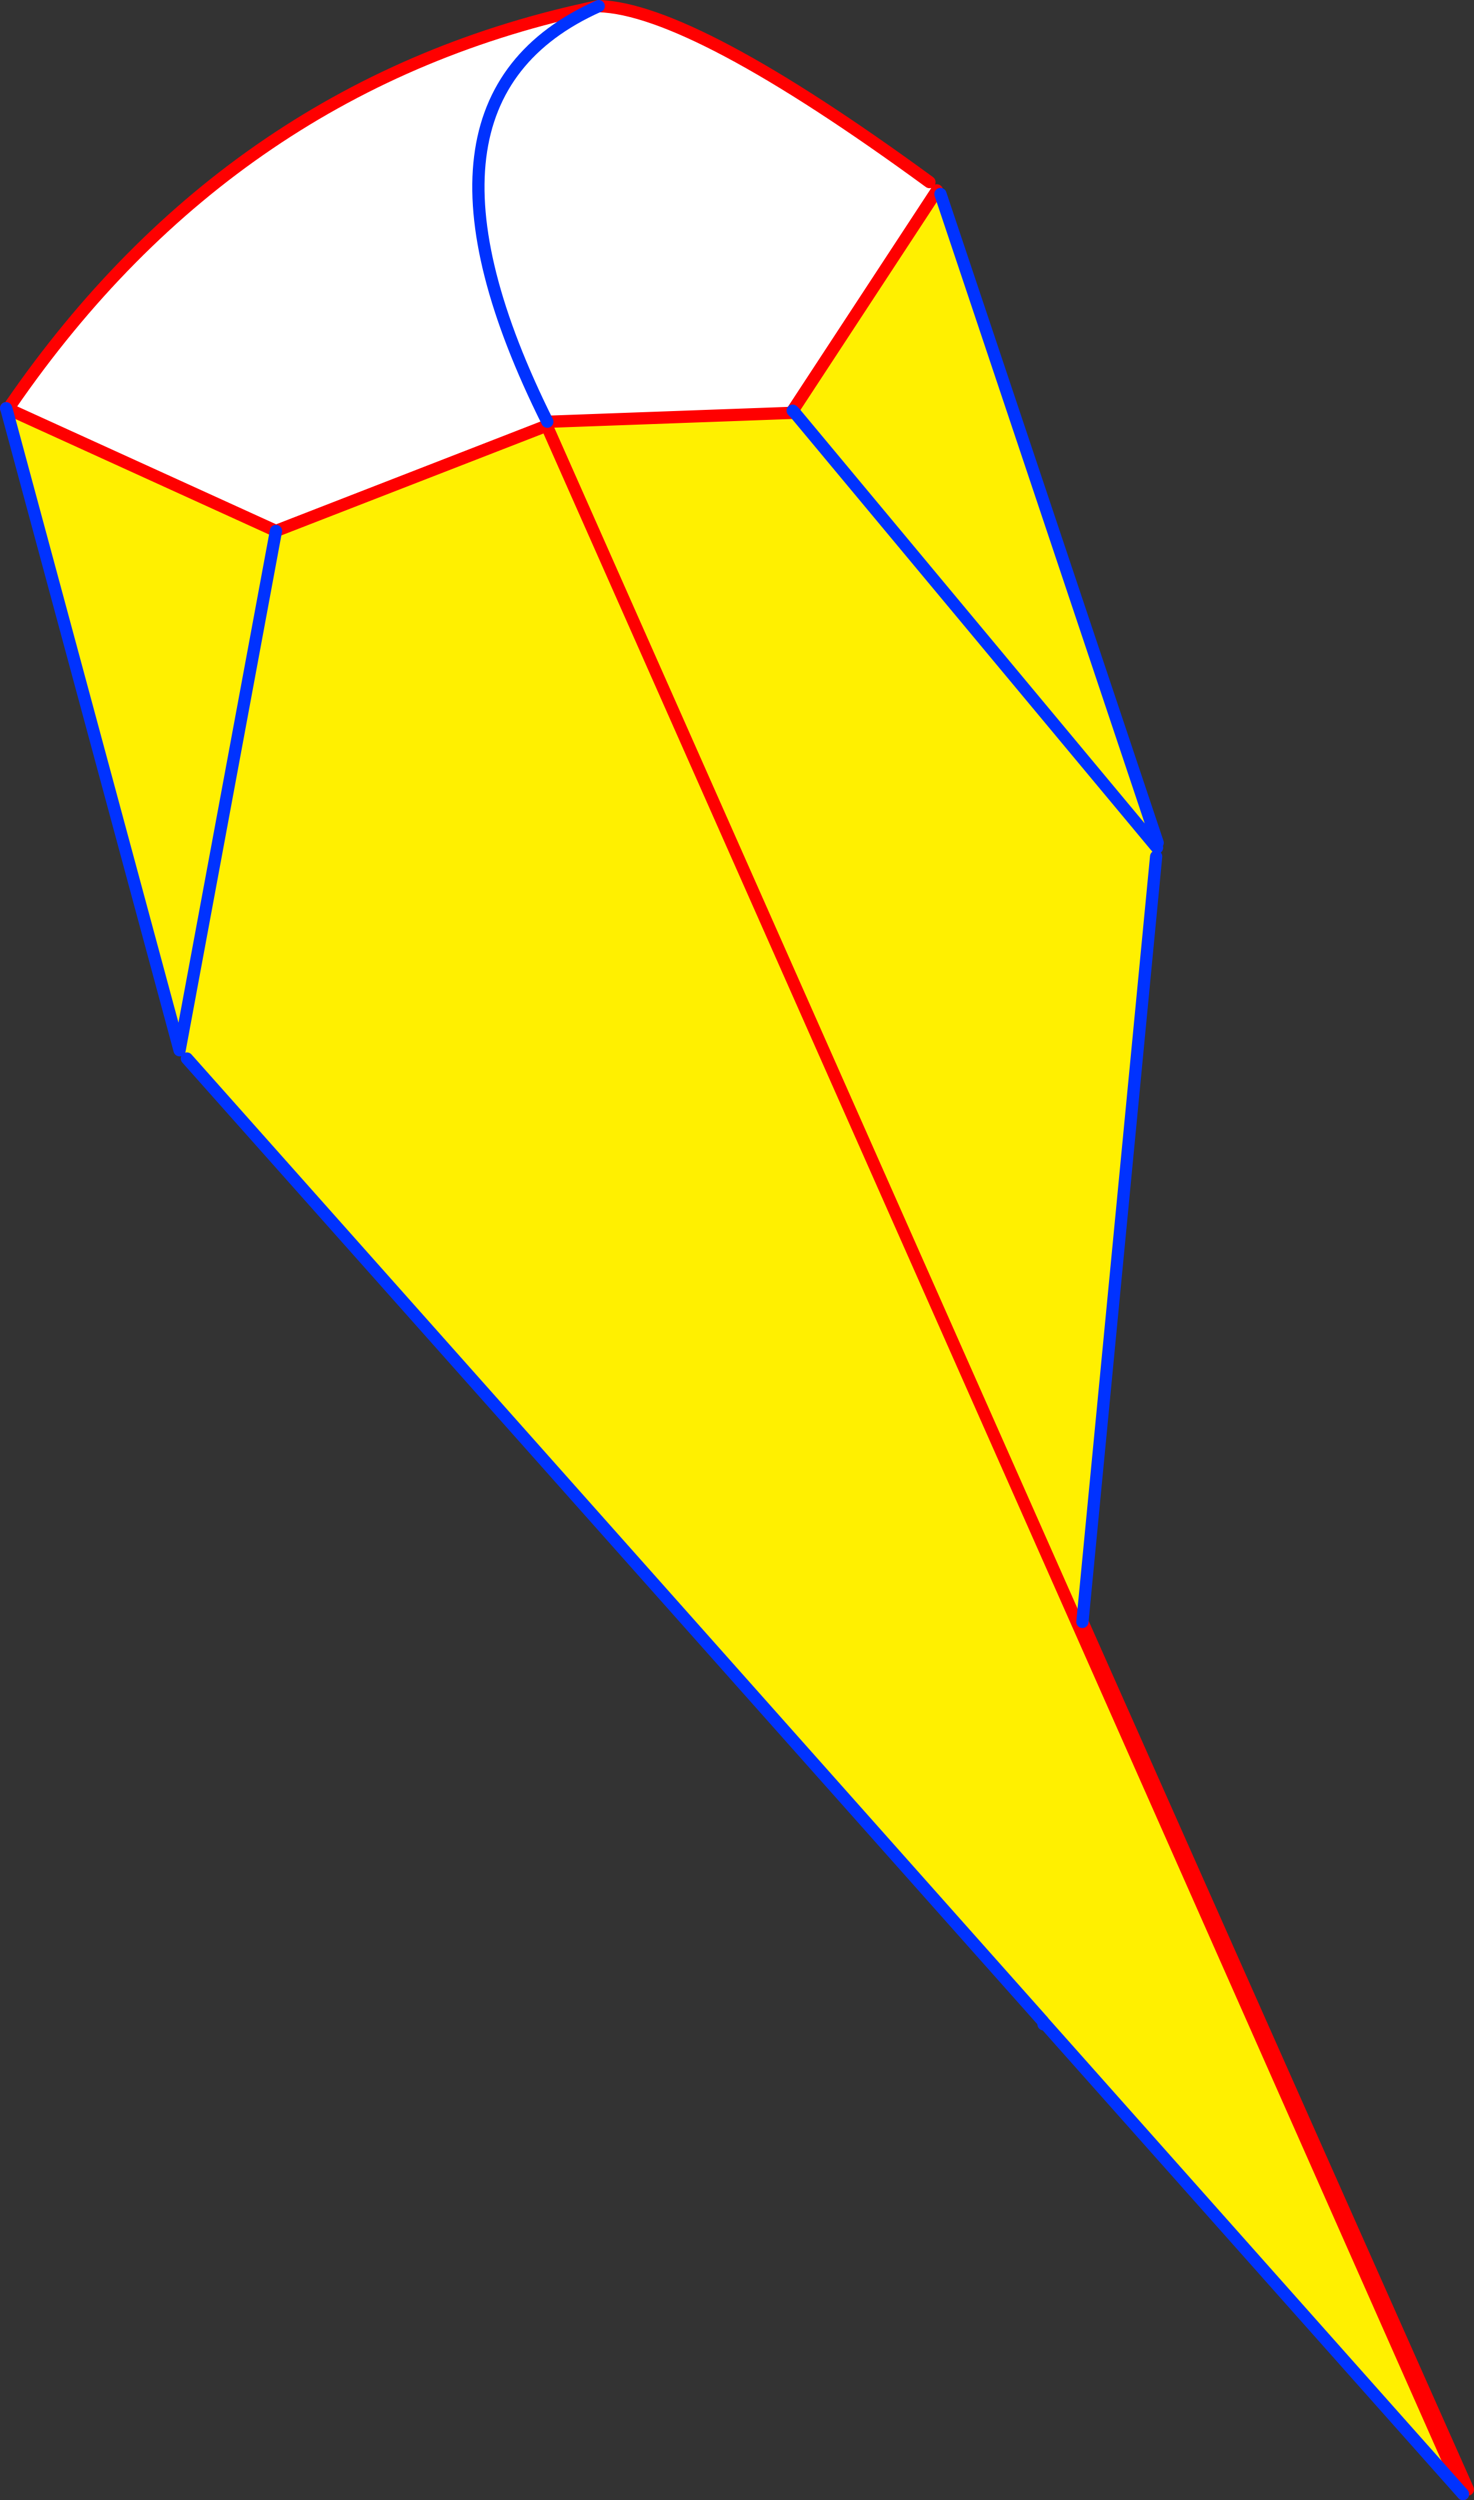
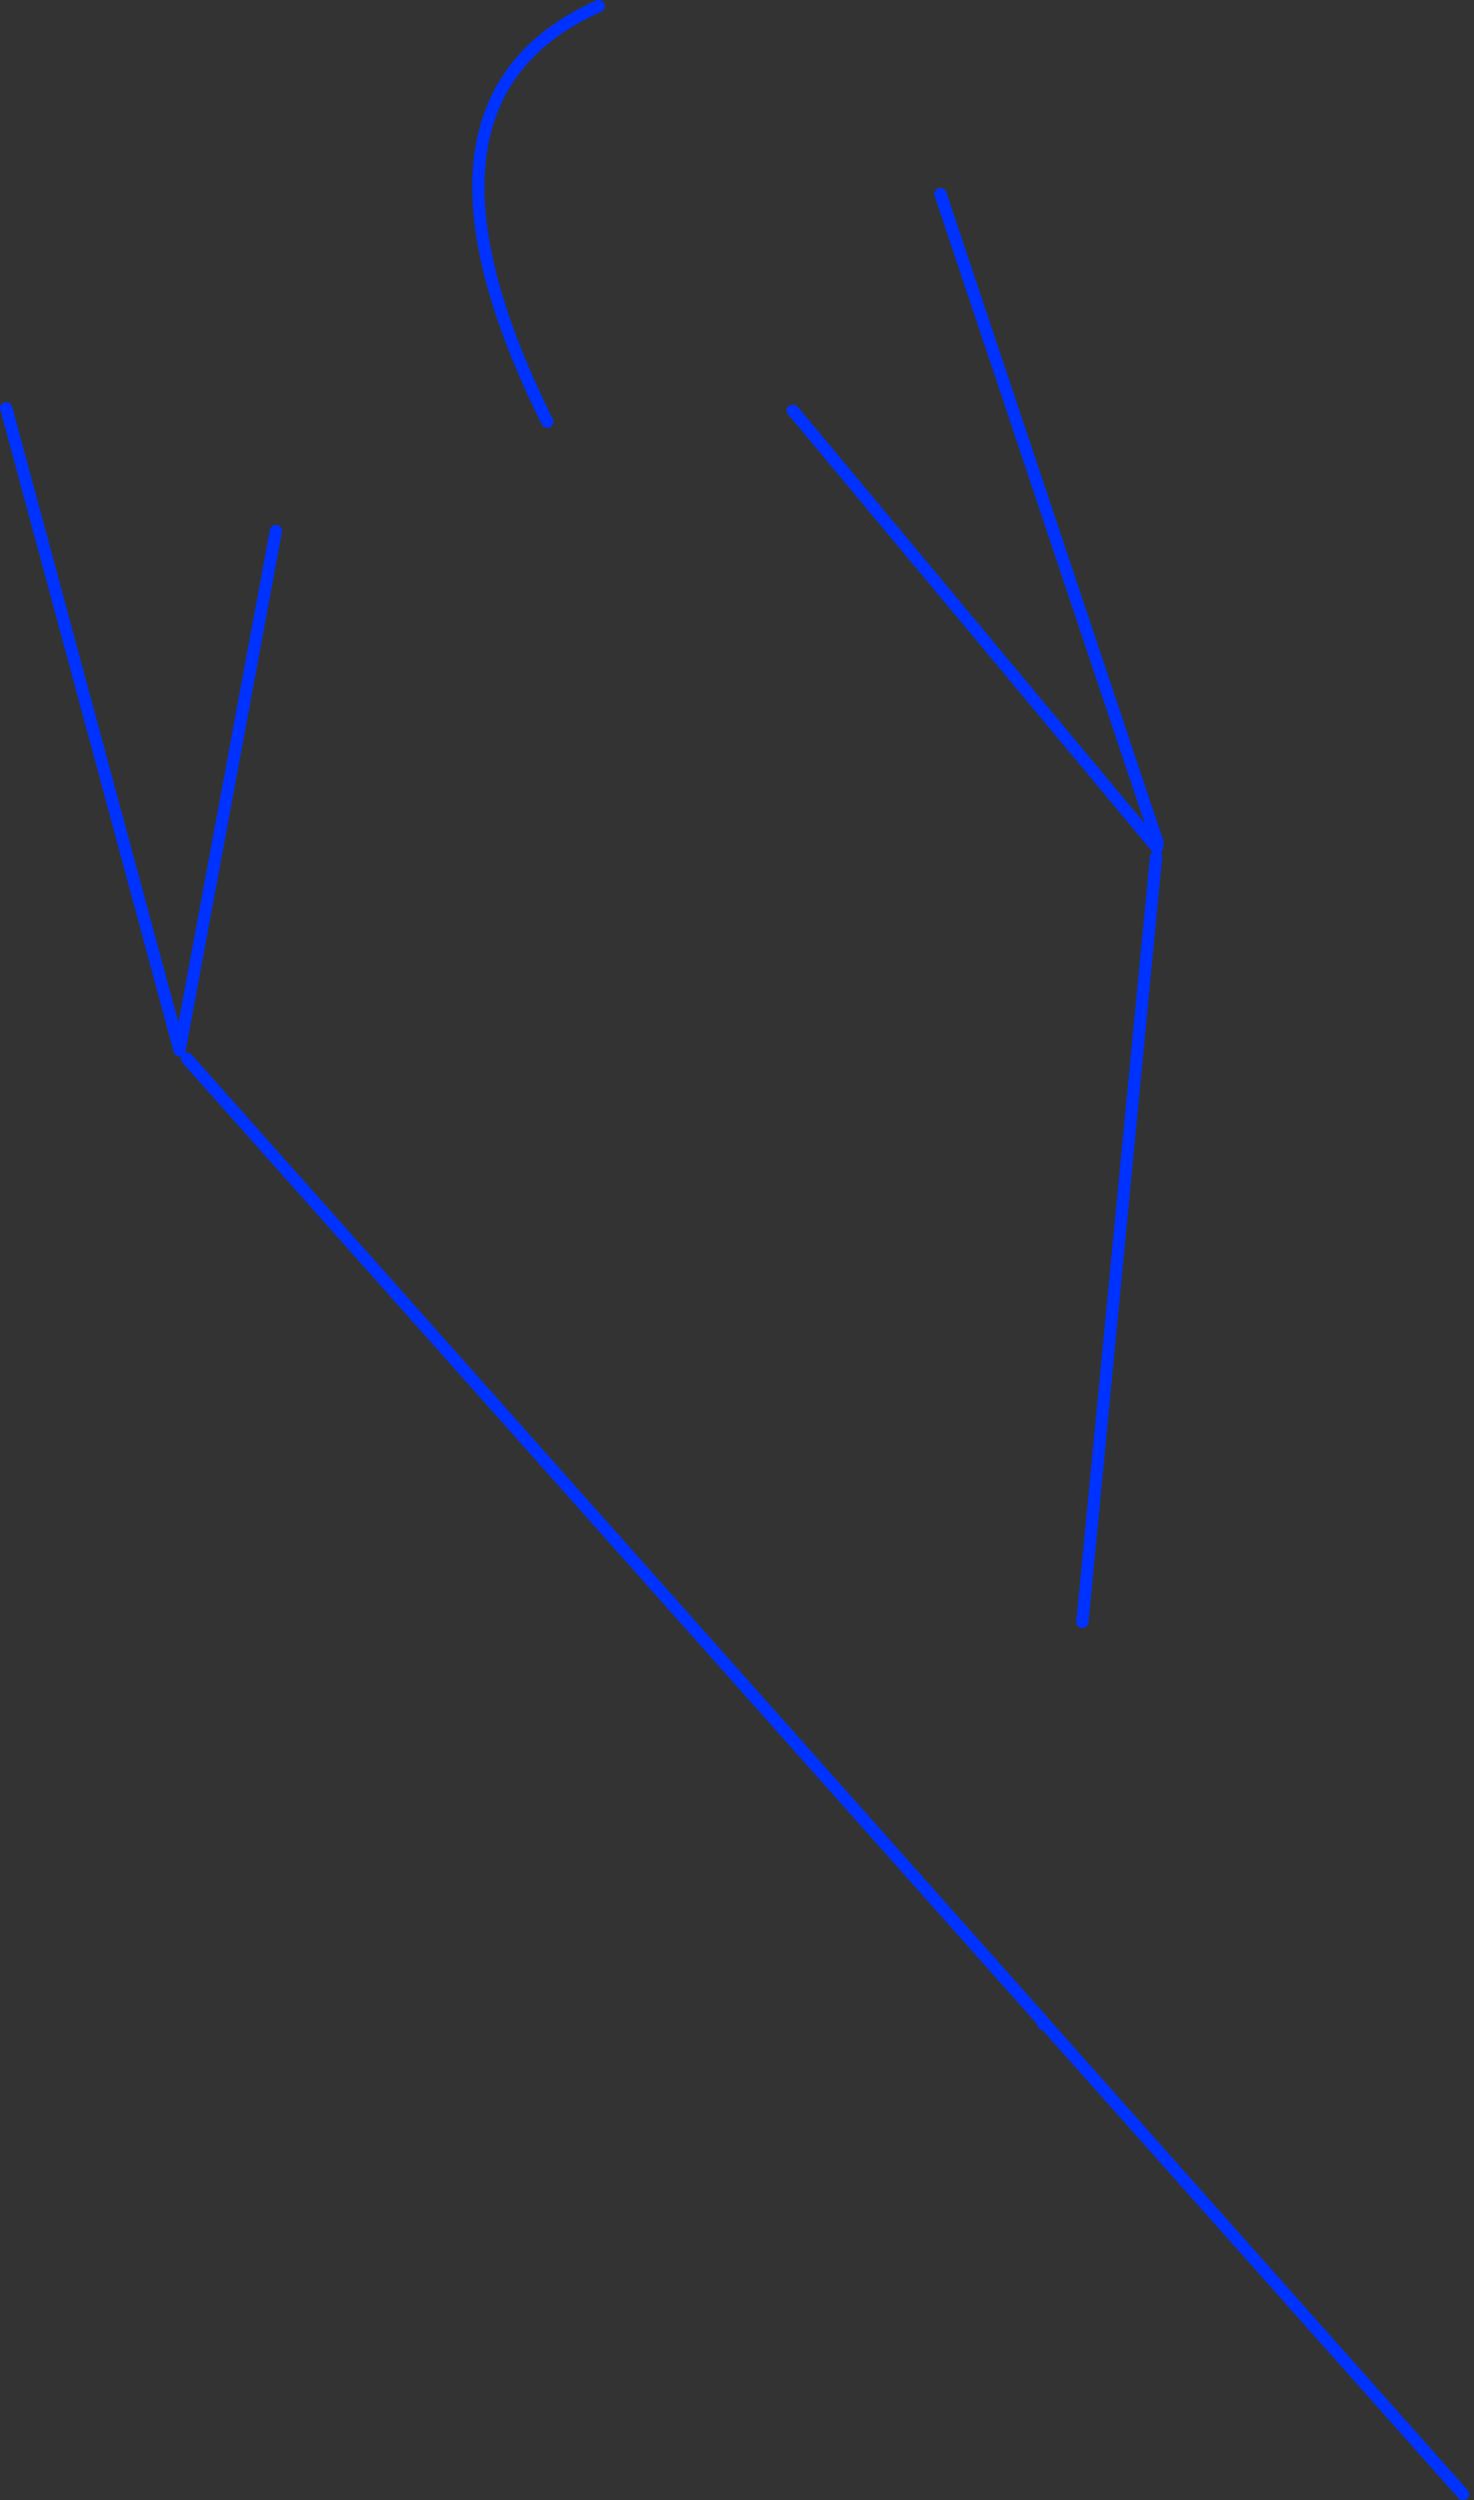
<svg xmlns="http://www.w3.org/2000/svg" height="408.5px" width="240.9px">
  <rect width="100%" height="100%" fill="#333333" stroke="none" />
  <g transform="matrix(1.0, 0.0, 0.0, 1.0, -214.2, -95.65)">
-     <path d="M367.3 126.75 L367.35 126.8 367.25 126.9 343.75 162.75 343.8 163.1 304.1 164.55 303.65 164.55 Q277.5 112.05 312.05 96.65 277.5 112.05 303.65 164.55 L303.55 165.2 259.3 182.4 215.7 162.55 216.0 161.75 Q252.35 109.0 312.05 96.65 327.4 97.1 366.1 125.4 L367.3 126.75" fill="#ffffff" fill-rule="evenodd" stroke="none" />
-     <path d="M367.25 126.9 L367.9 127.35 403.4 233.35 402.95 233.75 403.3 234.15 403.15 235.6 391.1 360.65 390.35 361.05 303.55 165.2 390.35 361.05 453.3 503.15 384.8 426.1 384.65 425.9 244.75 268.6 243.55 267.25 215.3 162.65 215.7 162.55 259.3 182.4 303.55 165.2 304.1 164.55 343.8 163.1 344.1 163.1 343.75 162.75 367.25 126.9 M402.95 233.75 L344.1 163.1 402.95 233.75 M259.3 182.4 L243.55 267.25 259.3 182.4" fill="#fff000" fill-rule="evenodd" stroke="none" />
-     <path d="M391.1 360.65 L454.1 502.4 M367.25 126.9 L367.35 126.8 367.3 126.75 M366.1 125.4 Q327.4 97.1 312.05 96.65 252.35 109.0 216.0 161.75 M304.1 164.55 L343.8 163.1 344.1 163.1 M343.75 162.75 L367.25 126.9 M215.7 162.55 L215.2 162.35 M303.55 165.2 L390.35 361.05 453.3 503.15 M215.7 162.55 L259.3 182.4 303.55 165.2" fill="none" stroke="#ff0000" stroke-linecap="round" stroke-linejoin="round" stroke-width="2.0" />
-     <path d="M367.9 127.35 L403.4 233.35 M402.95 233.75 L403.3 234.15 M403.15 235.6 L391.1 360.65 M312.05 96.65 Q277.5 112.05 303.65 164.55 M343.75 162.75 L344.1 163.1 402.95 233.75 M215.2 162.35 L215.3 162.65 243.55 267.25 259.3 182.4 M453.3 503.15 L384.8 426.1 384.75 426.4 384.65 425.9 244.75 268.6 M384.65 425.9 L384.8 426.1" fill="none" stroke="#0032ff" stroke-linecap="round" stroke-linejoin="round" stroke-width="2.0" />
+     <path d="M367.9 127.35 L403.4 233.35 M402.95 233.75 L403.3 234.15 M403.15 235.6 L391.1 360.65 M312.05 96.65 Q277.5 112.05 303.65 164.55 M343.75 162.75 L344.1 163.1 402.95 233.75 M215.2 162.35 L215.3 162.65 243.55 267.25 259.3 182.4 M453.3 503.15 L384.8 426.1 384.75 426.4 384.65 425.9 244.75 268.6 L384.8 426.1" fill="none" stroke="#0032ff" stroke-linecap="round" stroke-linejoin="round" stroke-width="2.0" />
  </g>
</svg>